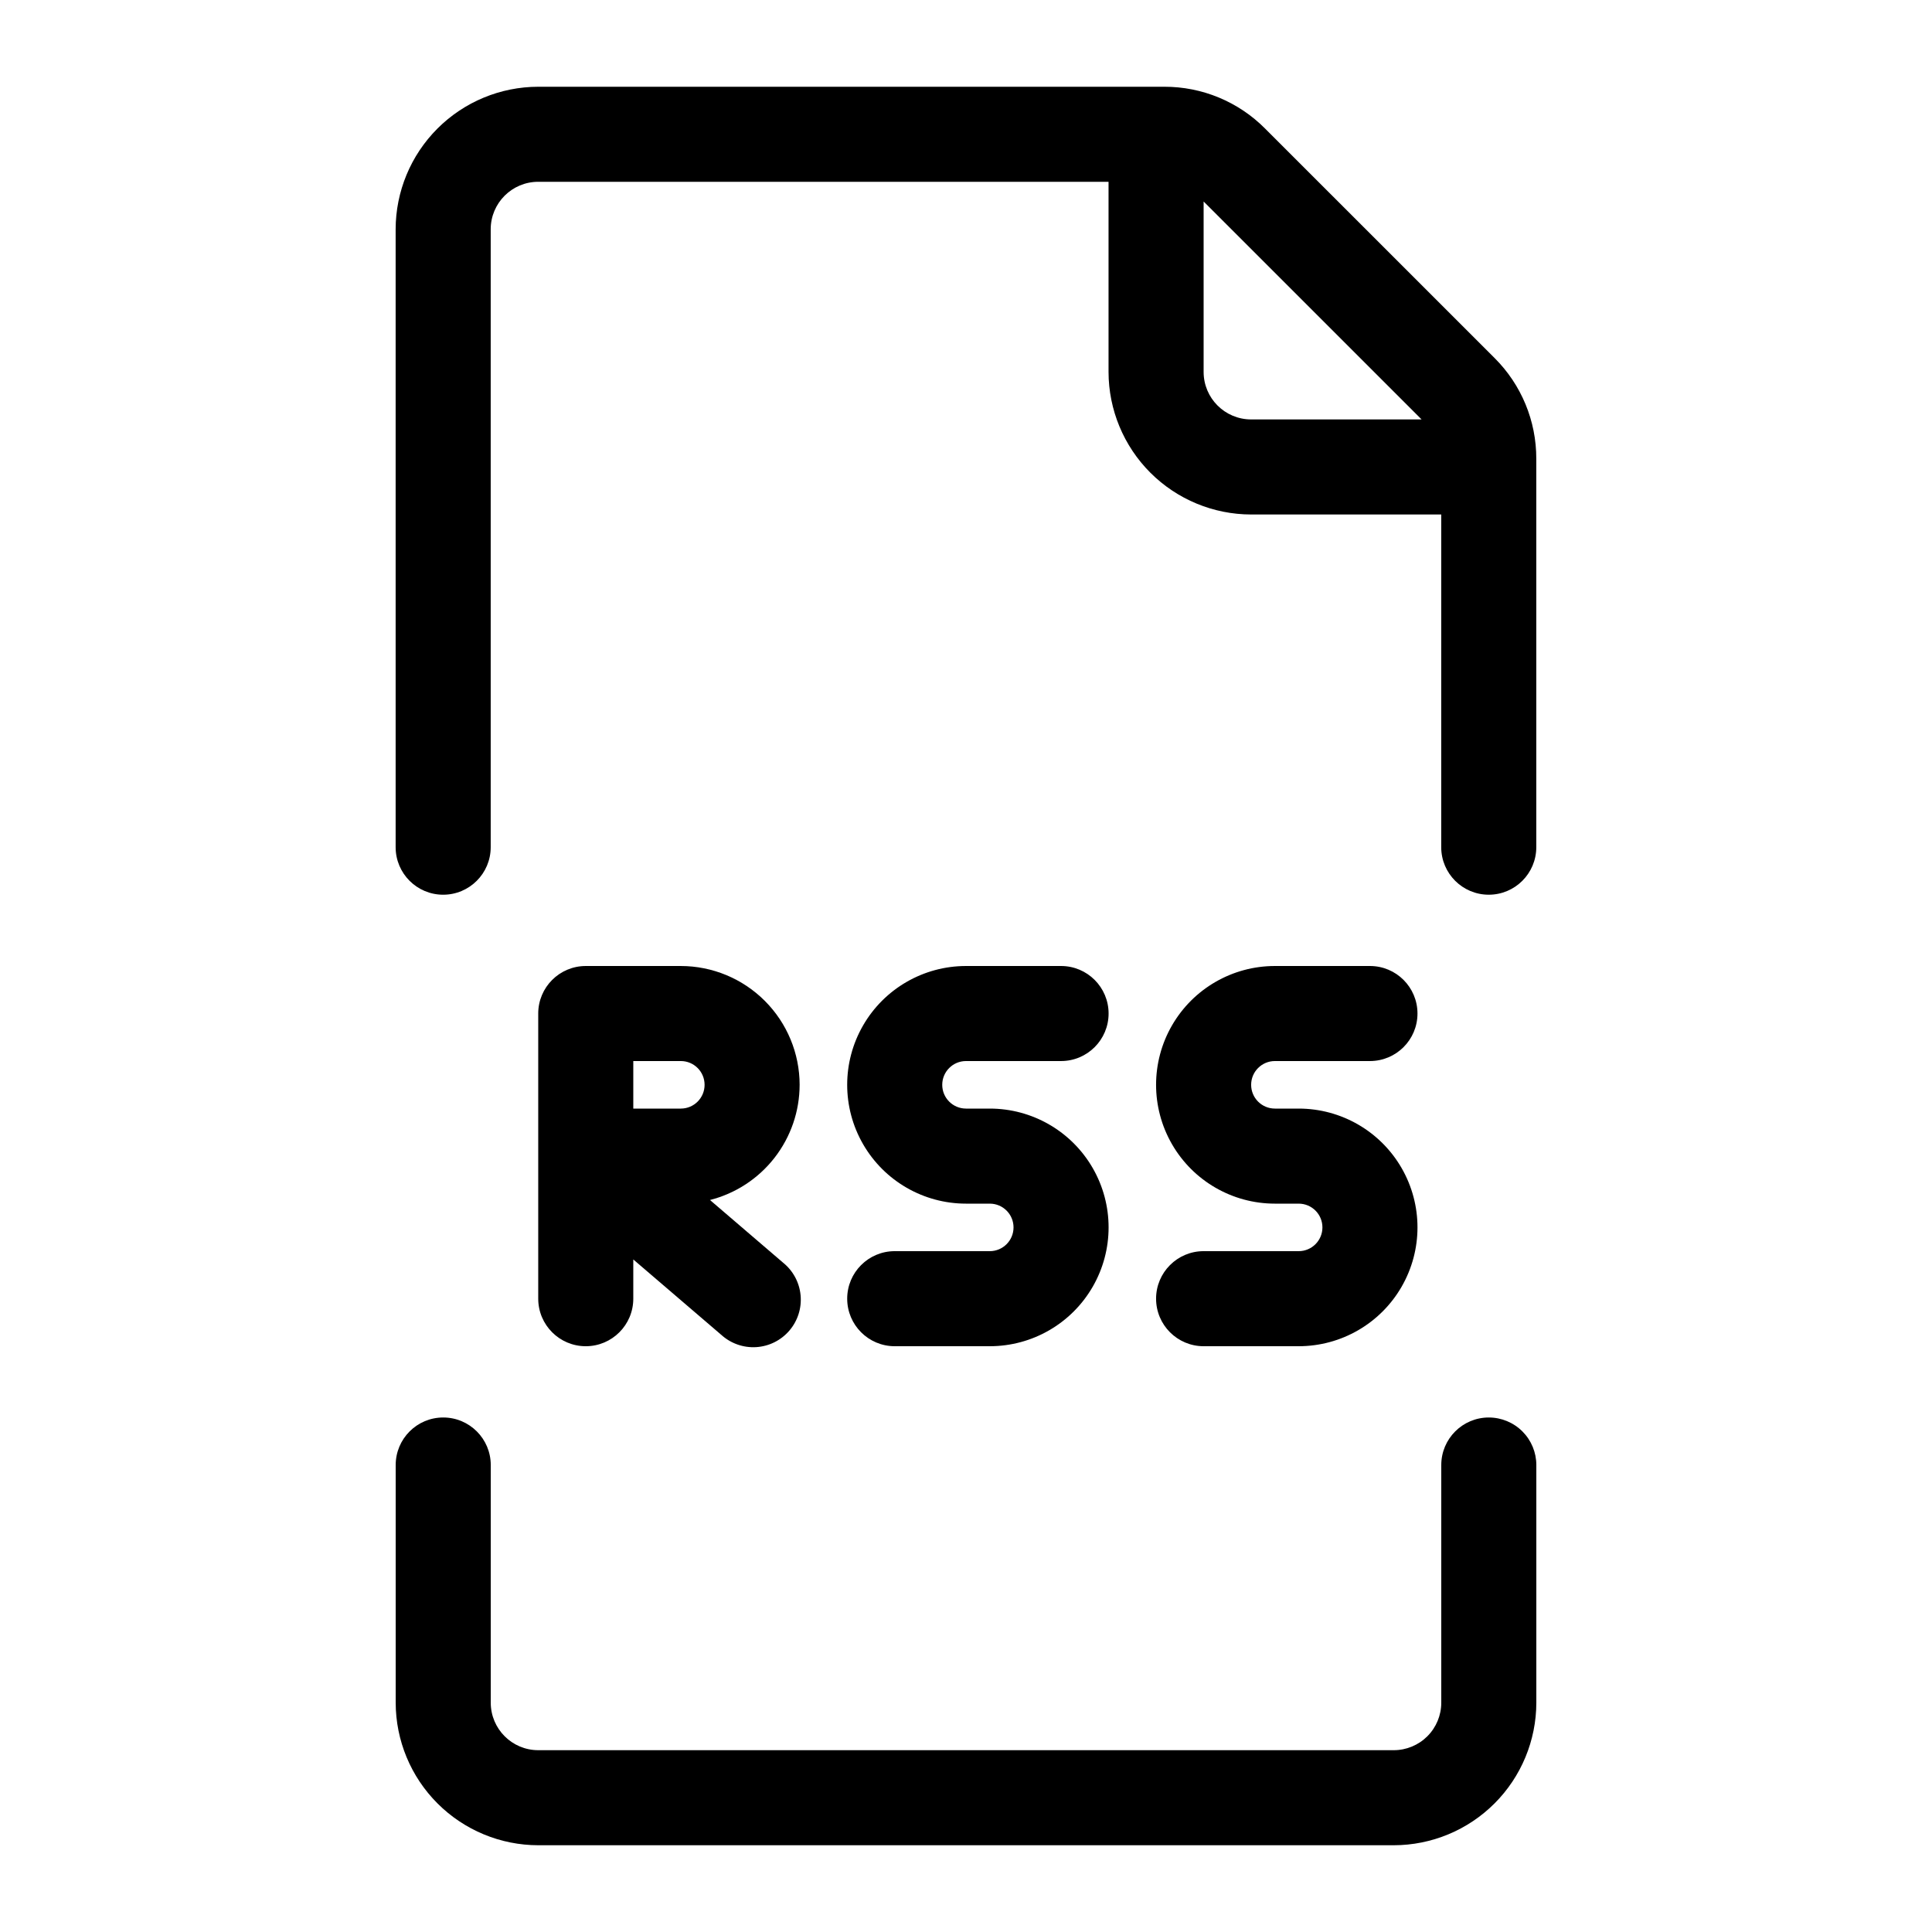
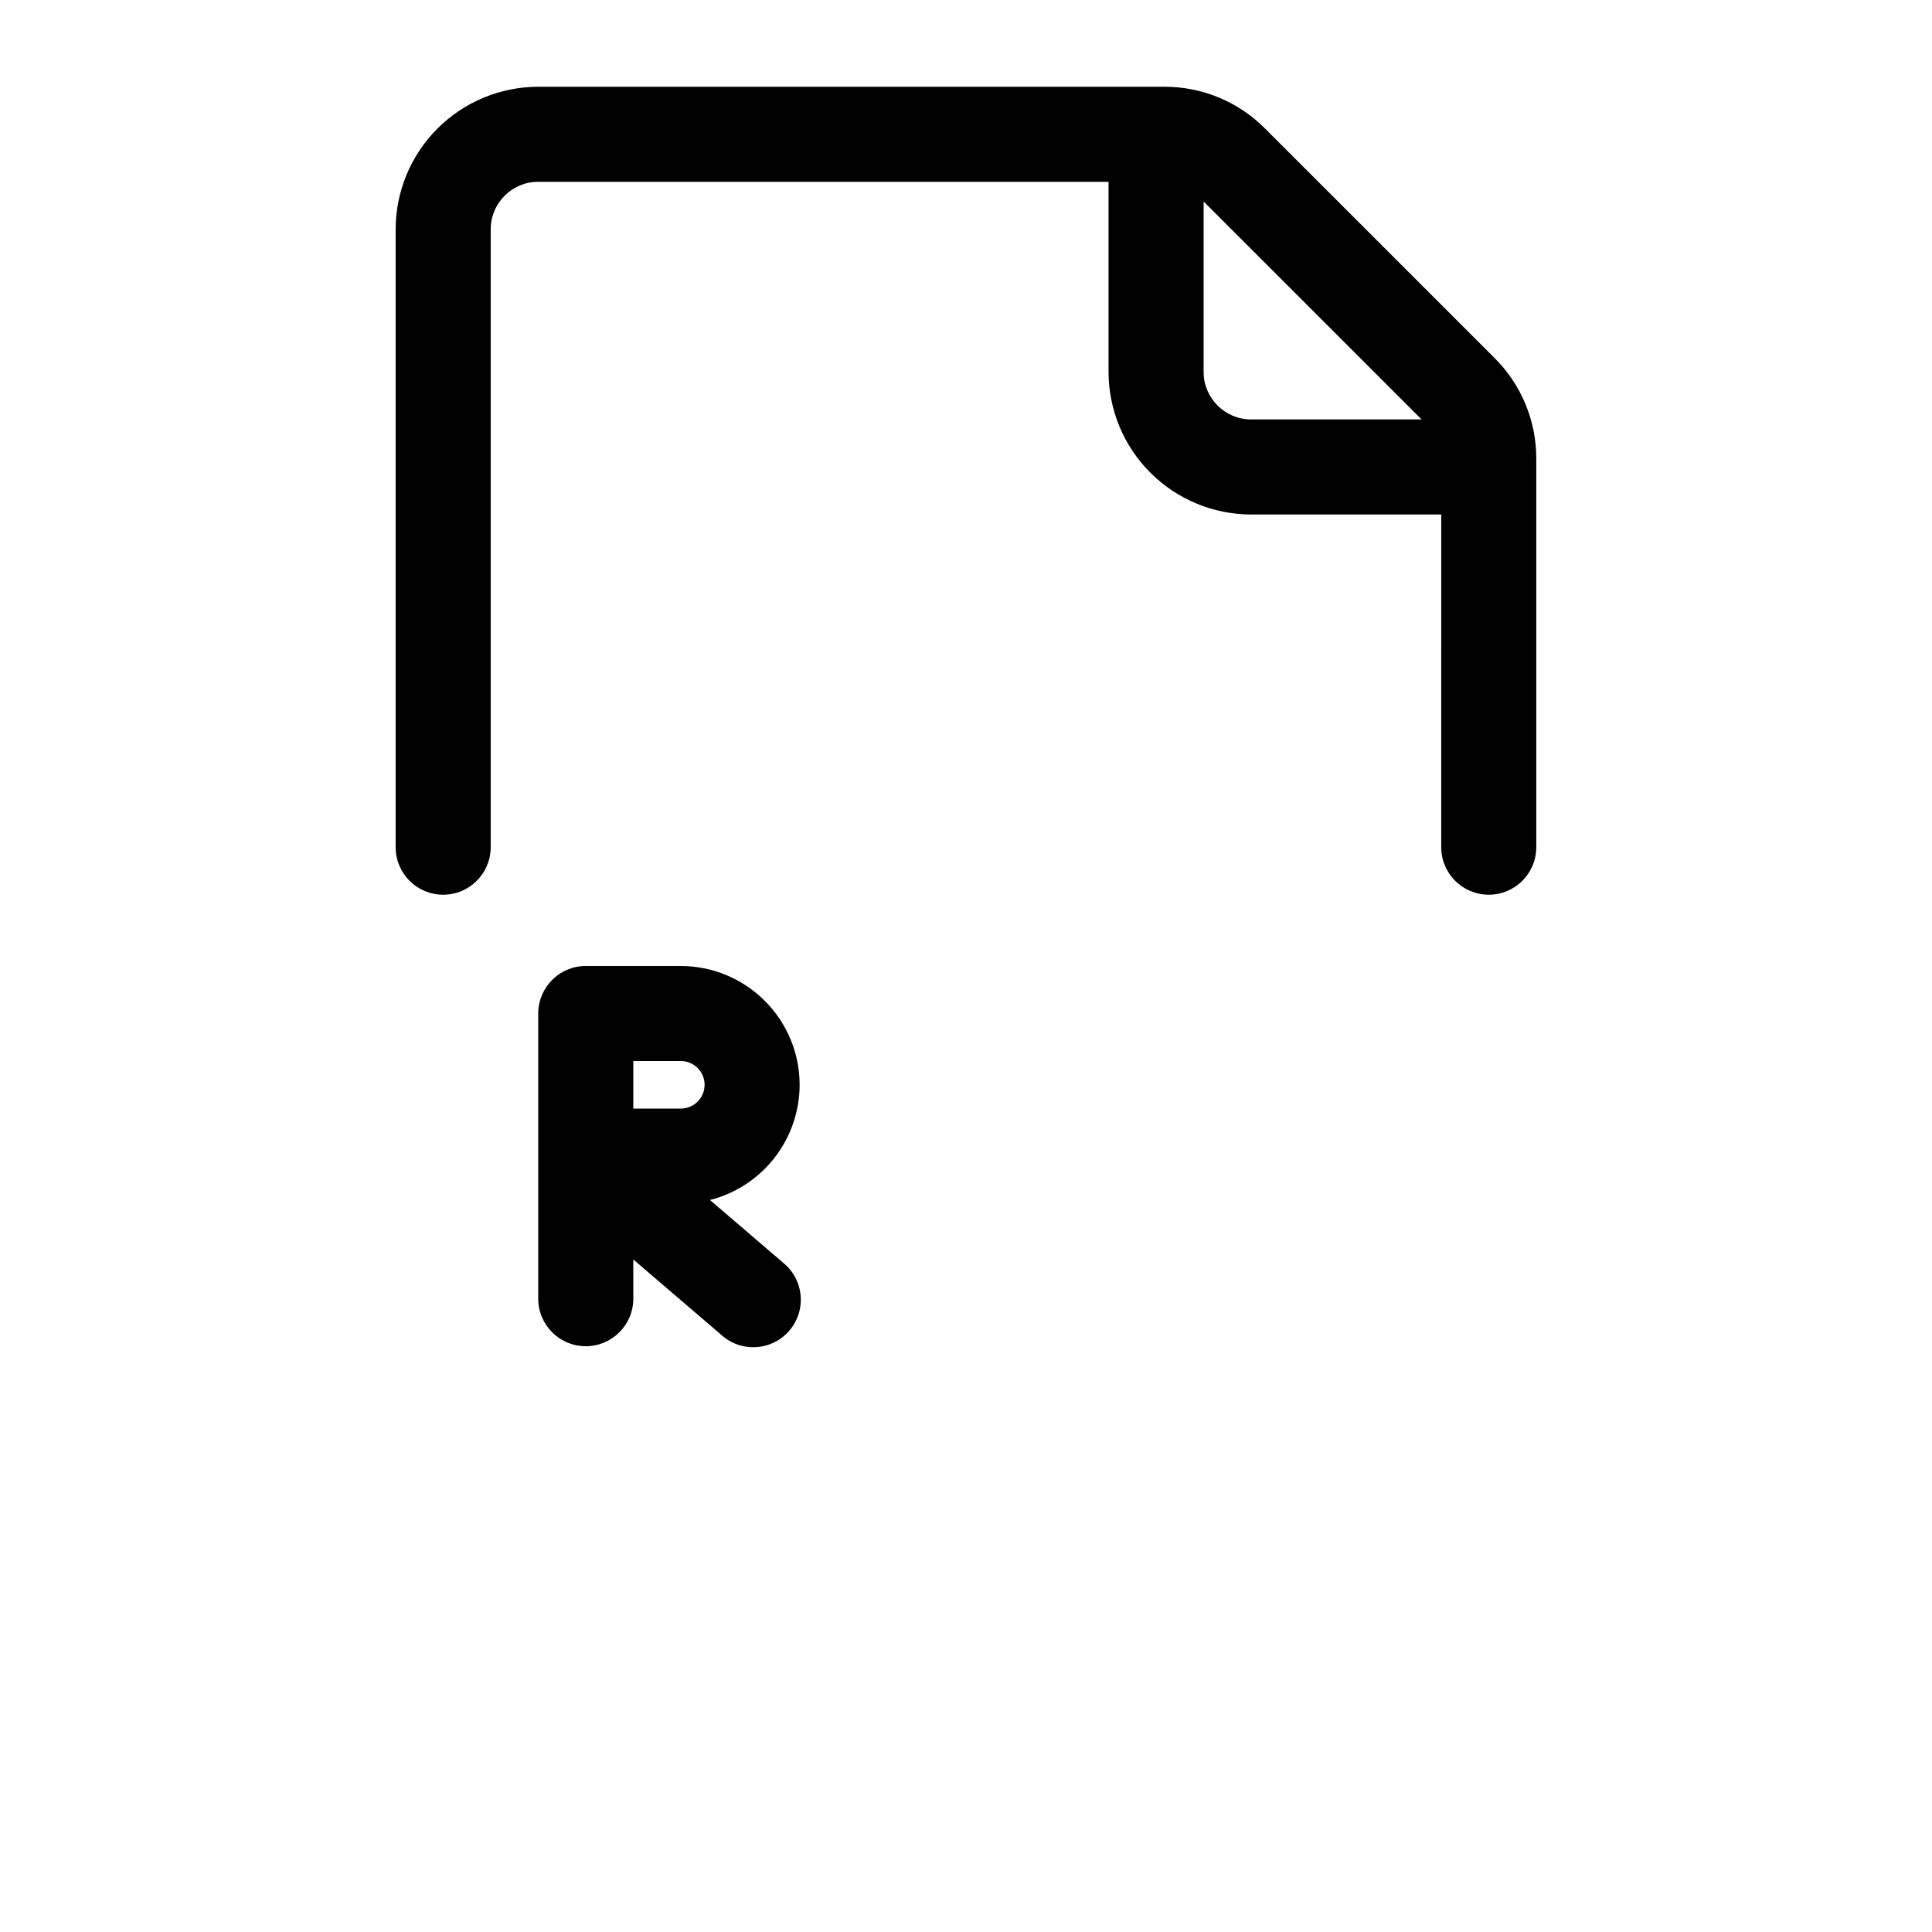
<svg xmlns="http://www.w3.org/2000/svg" fill="#000000" width="800px" height="800px" version="1.1" viewBox="144 144 512 512">
  <g>
-     <path d="m538.55 519.65c-6.957 0-12.598 5.641-12.598 12.598v62.977c0 3.34-1.324 6.543-3.688 8.906-2.363 2.359-5.566 3.688-8.906 3.688h-226.71c-6.957 0-12.594-5.641-12.594-12.594v-62.977c0-6.957-5.641-12.598-12.598-12.598-6.953 0-12.594 5.641-12.594 12.598v62.977c0.012 10.016 3.996 19.621 11.082 26.703 7.082 7.086 16.688 11.07 26.703 11.082h226.71c10.02-0.012 19.621-3.996 26.707-11.082 7.082-7.082 11.066-16.688 11.078-26.703v-62.977c0-3.344-1.328-6.547-3.688-8.906-2.363-2.363-5.566-3.691-8.906-3.691z" />
    <path d="m479.25 178.06c-7.066-7.113-16.688-11.098-26.715-11.07h-165.9c-10.016 0.012-19.621 3.996-26.703 11.078-7.086 7.082-11.07 16.688-11.082 26.707v163.74c0 6.953 5.641 12.594 12.594 12.594 6.957 0 12.598-5.641 12.598-12.594v-163.74c0-6.957 5.637-12.598 12.594-12.598h151.14v50.383c0.012 10.016 3.996 19.621 11.078 26.707 7.086 7.082 16.688 11.066 26.707 11.078h50.383l-0.004 88.168c0 6.953 5.641 12.594 12.598 12.594s12.594-5.641 12.594-12.594v-102.92c0.031-10.027-3.953-19.652-11.062-26.723zm-3.684 77.094c-6.957 0-12.594-5.637-12.594-12.594v-45.16l57.762 57.754z" />
-     <path d="m488.16 475.57h-25.188c-6.957 0-12.598 5.641-12.598 12.594 0 6.957 5.641 12.598 12.598 12.598h25.191-0.004c11.25 0 21.645-6.004 27.27-15.746s5.625-21.746 0-31.488c-5.625-9.742-16.02-15.742-27.27-15.742h-6.297c-3.477 0-6.297-2.82-6.297-6.297 0-3.481 2.82-6.301 6.297-6.301h25.191c6.957 0 12.594-5.637 12.594-12.594s-5.637-12.594-12.594-12.594h-25.191c-11.25 0-21.645 6-27.27 15.742-5.625 9.742-5.625 21.746 0 31.488 5.625 9.742 16.02 15.746 27.27 15.746h6.297c3.481 0 6.297 2.816 6.297 6.297 0 3.477-2.816 6.297-6.297 6.297z" />
-     <path d="m406.3 475.57h-25.191c-6.957 0-12.594 5.641-12.594 12.594 0 6.957 5.637 12.598 12.594 12.598h25.191c11.25 0 21.645-6.004 27.27-15.746s5.625-21.746 0-31.488c-5.625-9.742-16.02-15.742-27.27-15.742h-6.297c-3.481 0-6.301-2.82-6.301-6.297 0-3.481 2.82-6.301 6.301-6.301h25.191-0.004c6.957 0 12.598-5.637 12.598-12.594s-5.641-12.594-12.598-12.594h-25.188c-11.25 0-21.645 6-27.27 15.742-5.625 9.742-5.625 21.746 0 31.488 5.625 9.742 16.02 15.746 27.27 15.746h6.297c3.477 0 6.297 2.816 6.297 6.297 0 3.477-2.82 6.297-6.297 6.297z" />
    <path d="m355.91 431.49c-0.008-8.352-3.328-16.352-9.234-22.258-5.902-5.902-13.906-9.223-22.254-9.23h-25.188c-6.957 0-12.598 5.637-12.598 12.594v75.57c0 6.957 5.641 12.598 12.598 12.598 6.953 0 12.594-5.641 12.594-12.598v-10.395l23.301 19.965v-0.004c2.519 2.301 5.863 3.481 9.266 3.273 3.406-0.207 6.578-1.789 8.797-4.379 2.219-2.594 3.293-5.973 2.973-9.367-0.316-3.398-2-6.519-4.66-8.652l-19.352-16.59h-0.004c6.789-1.727 12.809-5.664 17.113-11.195 4.301-5.527 6.641-12.328 6.648-19.332zm-31.488 6.297h-12.594v-12.598h12.594c3.481 0 6.301 2.82 6.301 6.301 0 3.477-2.82 6.297-6.301 6.297z" />
  </g>
</svg>